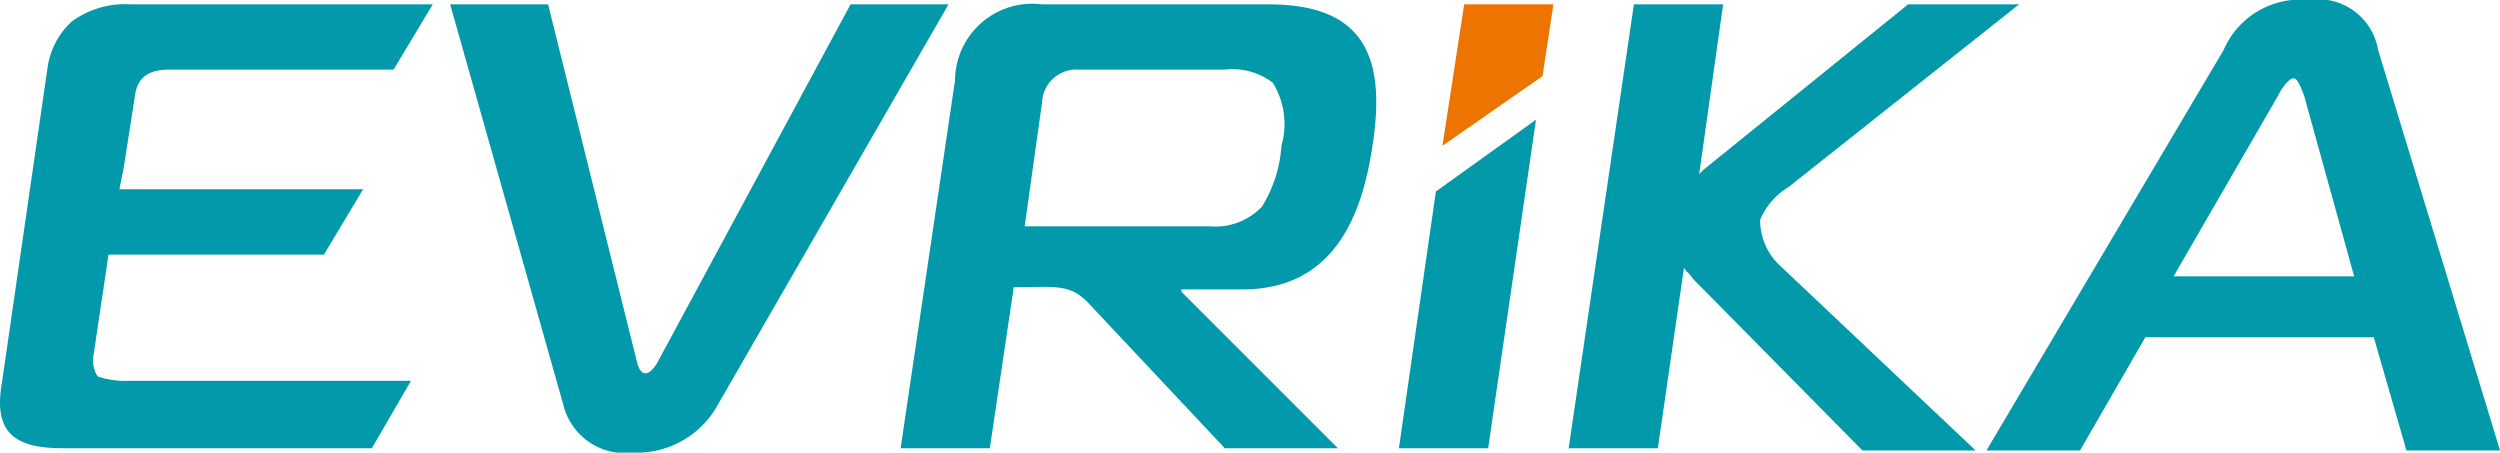
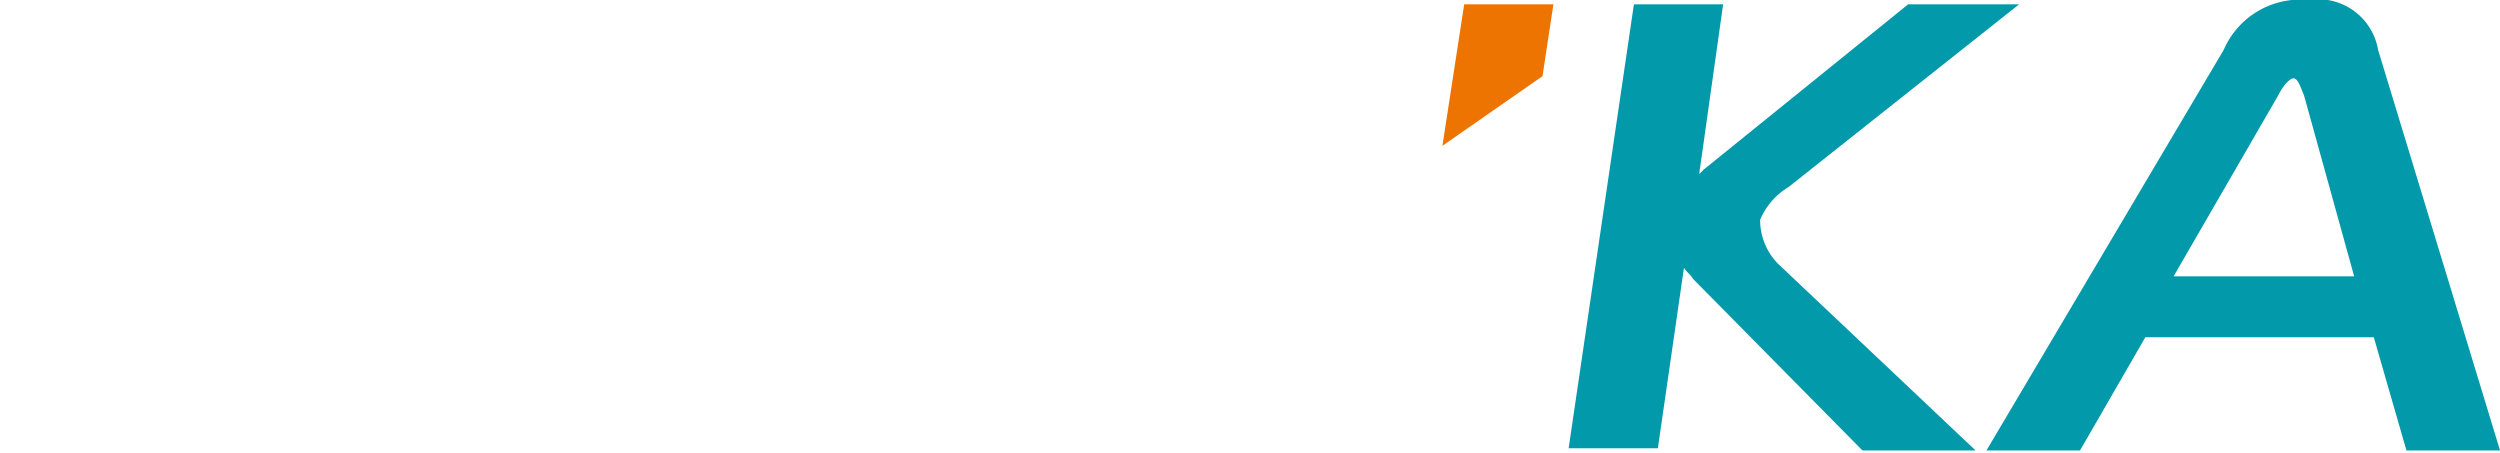
<svg xmlns="http://www.w3.org/2000/svg" id="evrika" width="88.374" height="16" viewBox="0 0 88.374 16">
  <path id="Path_315" data-name="Path 315" d="M226.038,175.338,222.5,177.8l.769-5h3.154Z" transform="translate(-171.511 -172.646)" fill="#ed7400" />
  <g id="Group_89" data-name="Group 89">
-     <path id="Path_316" data-name="Path 316" d="M220.5,189.715h3.154l1.692-11.615-3.539,2.538Z" transform="translate(-171.049 -173.869)" fill="#0299ab" />
-     <path id="Path_317" data-name="Path 317" d="M160.588,178.569l.385-2.462c.077-.769.538-1,1.231-1h7.923l1.385-2.308H160.819a3.184,3.184,0,0,0-2.077.615,2.74,2.74,0,0,0-.846,1.615l-1.615,11.154c-.308,1.769.462,2.308,2.154,2.308h10.923l1.385-2.385h-10a2.854,2.854,0,0,1-1.077-.154,1.034,1.034,0,0,1-.154-.692l.538-3.615h7.615l1.385-2.308h-8.615l.154-.769Z" transform="translate(-156.214 -172.646)" fill="#0299ab" />
-     <path id="Path_318" data-name="Path 318" d="M191.054,172.8l-6.846,12.692c-.231.385-.538.538-.692,0L180.362,172.8H176.9l4,14.154a2.242,2.242,0,0,0,2.462,1.692,3.27,3.27,0,0,0,3-1.692l8.154-14.154Z" transform="translate(-160.987 -172.646)" fill="#0299ab" />
    <path id="Path_319" data-name="Path 319" d="M261.346,174.369a2.153,2.153,0,0,0-2.462-1.769,2.95,2.95,0,0,0-3,1.769L247.5,188.523h3.308l2.308-4h8.077l1.154,4h3.308Zm-7.231,8,3.692-6.385c.231-.462.462-.615.538-.615.154,0,.231.231.385.615l1.769,6.385Z" transform="translate(-177.28 -172.6)" fill="#0299ab" />
-     <path id="Path_320" data-name="Path 320" d="M210.6,172.8h-8a2.731,2.731,0,0,0-3.077,2.692l-1.923,13h3.154l.846-5.692c1.462,0,2-.154,2.692.615l4.769,5.077h4l-5.538-5.538v-.077h2.154c3.154,0,4.231-2.462,4.615-5.154C214.754,174.646,213.985,172.8,210.6,172.8Zm.462,5a4.639,4.639,0,0,1-.692,2.154,2.272,2.272,0,0,1-1.846.692h-6.538l.615-4.385a1.215,1.215,0,0,1,1.308-1.154h5.154a2.345,2.345,0,0,1,1.692.462A2.773,2.773,0,0,1,211.062,177.8Z" transform="translate(-165.764 -172.646)" fill="#0299ab" />
    <path id="Path_321" data-name="Path 321" d="M235.069,180.415a2.467,2.467,0,0,1,1-1.154l8.154-6.462H240.3l-7.231,5.846-.154.154.846-6h-3.154L228.3,188.492h3.154l.923-6.385c.077.154.231.231.308.385l6,6.077h4l-7-6.615A2.215,2.215,0,0,1,235.069,180.415Z" transform="translate(-172.849 -172.646)" fill="#0299ab" />
  </g>
</svg>